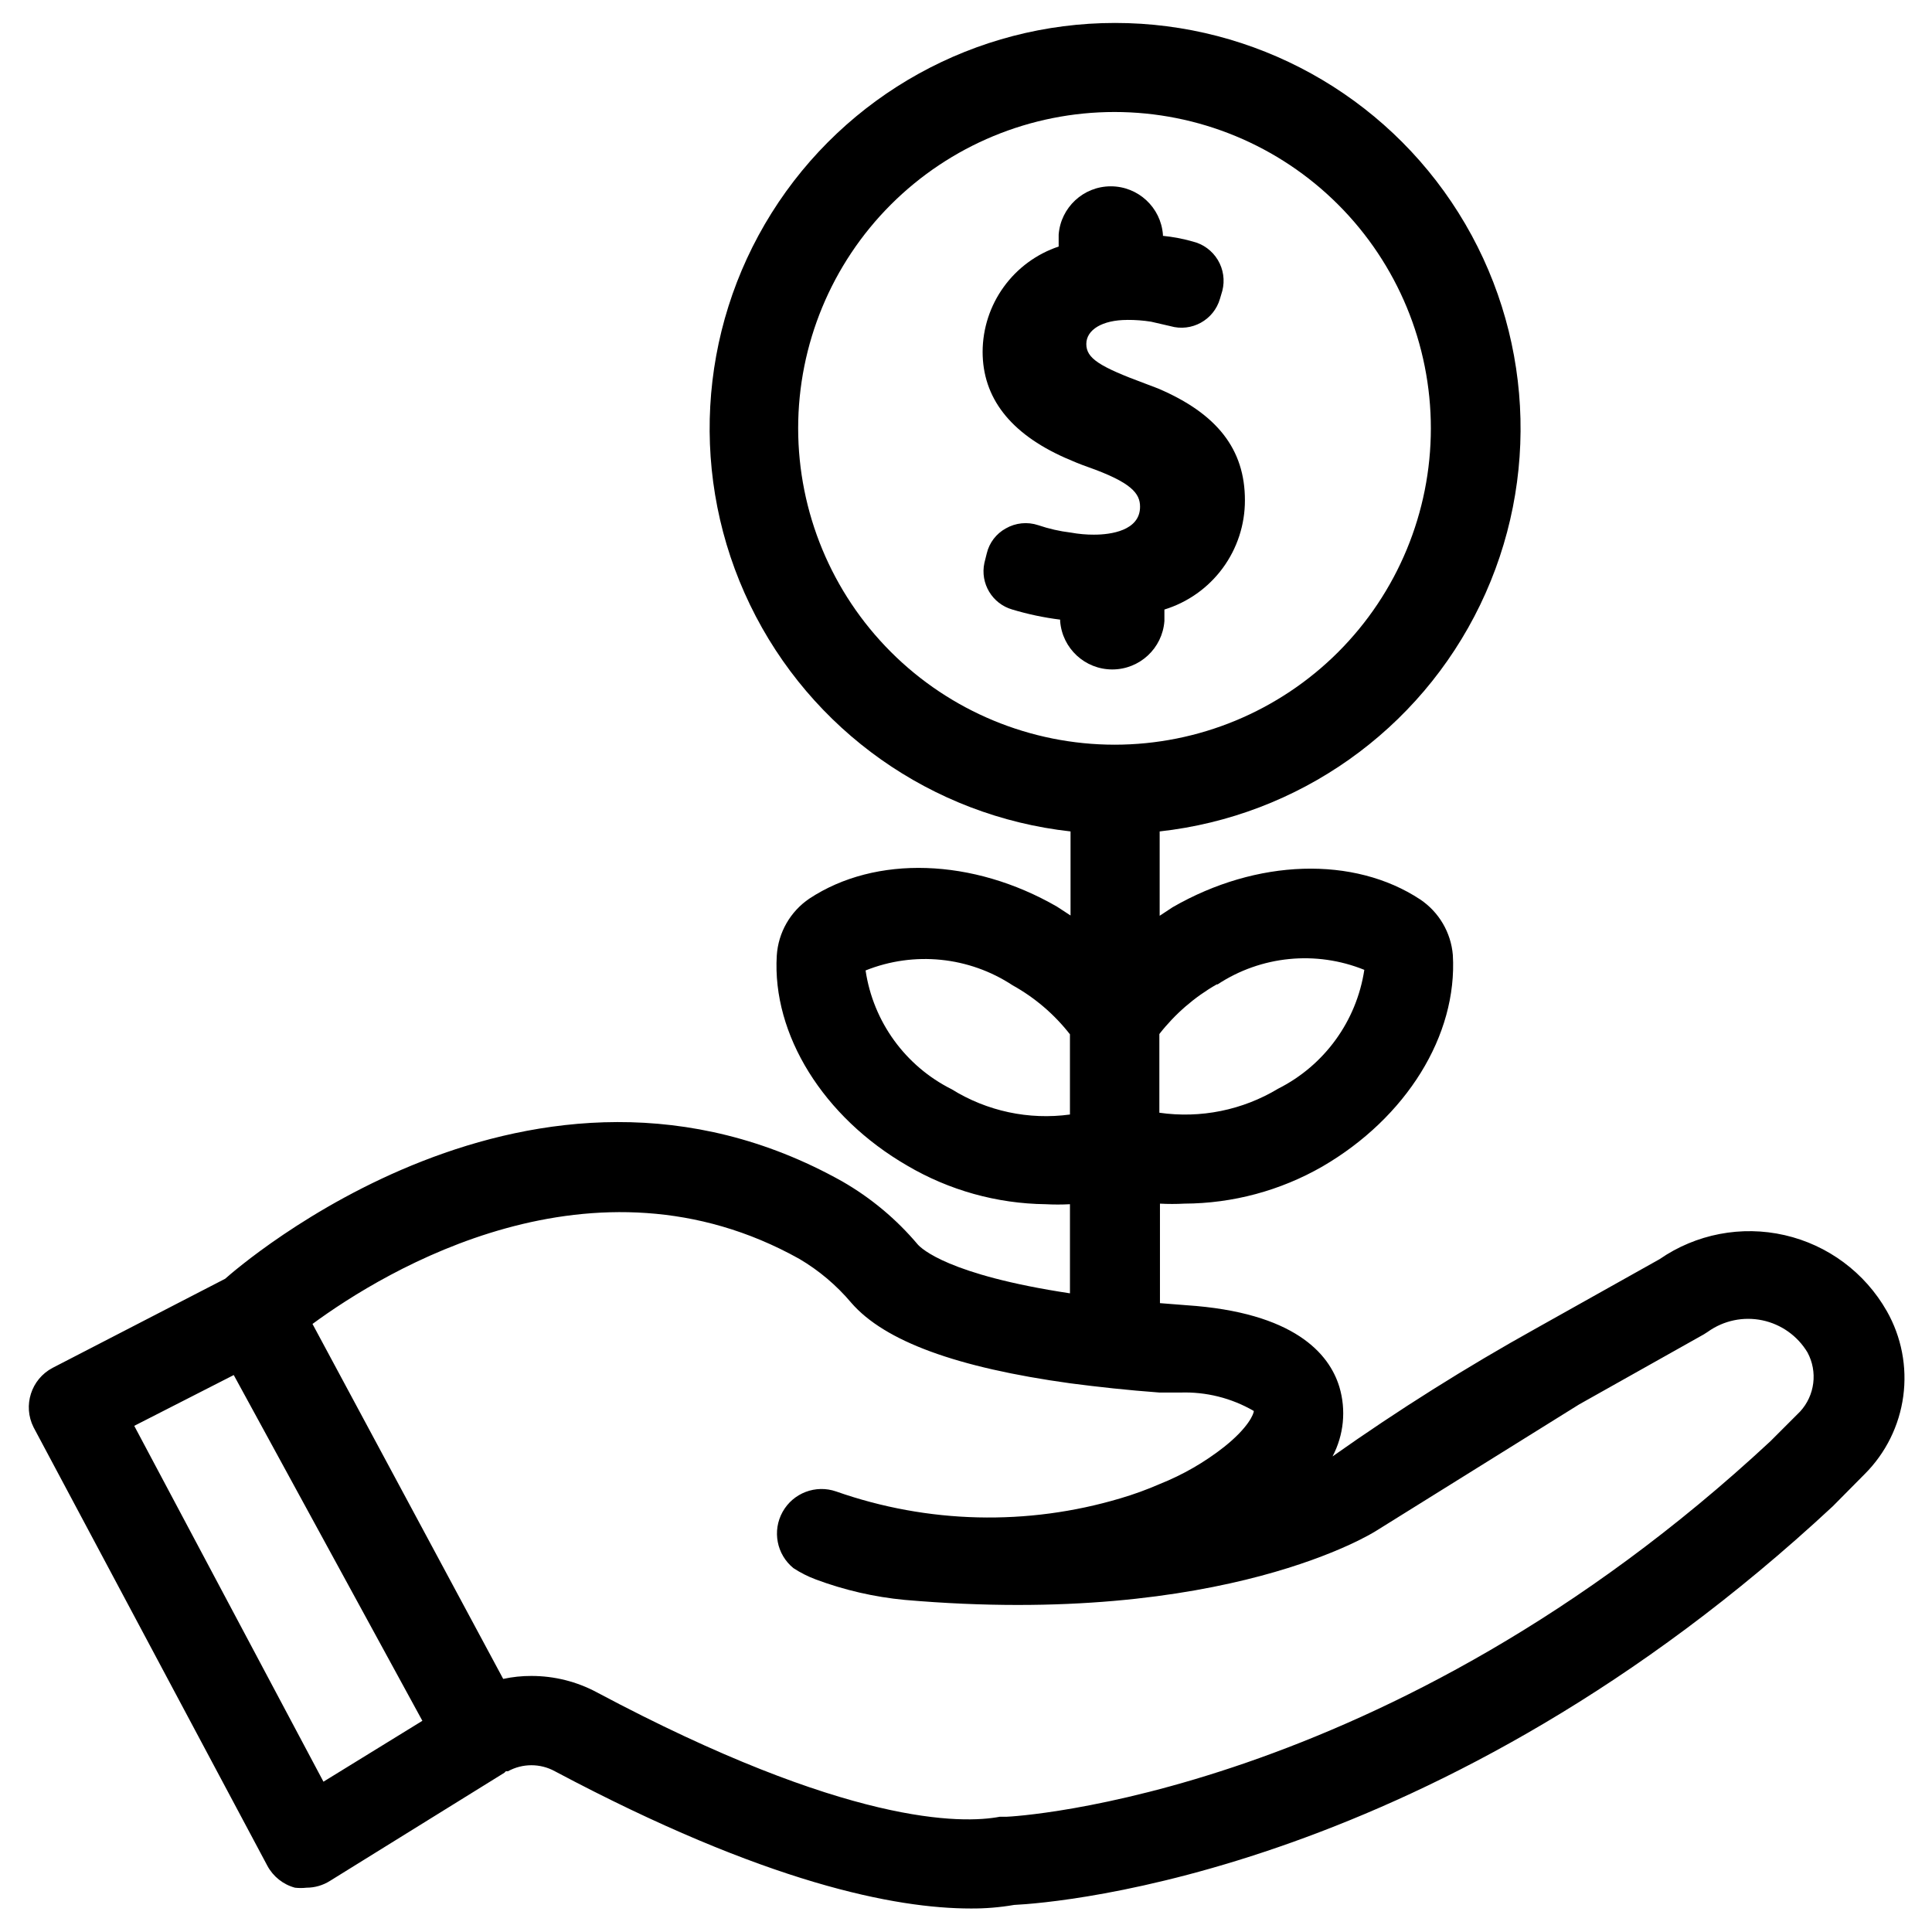
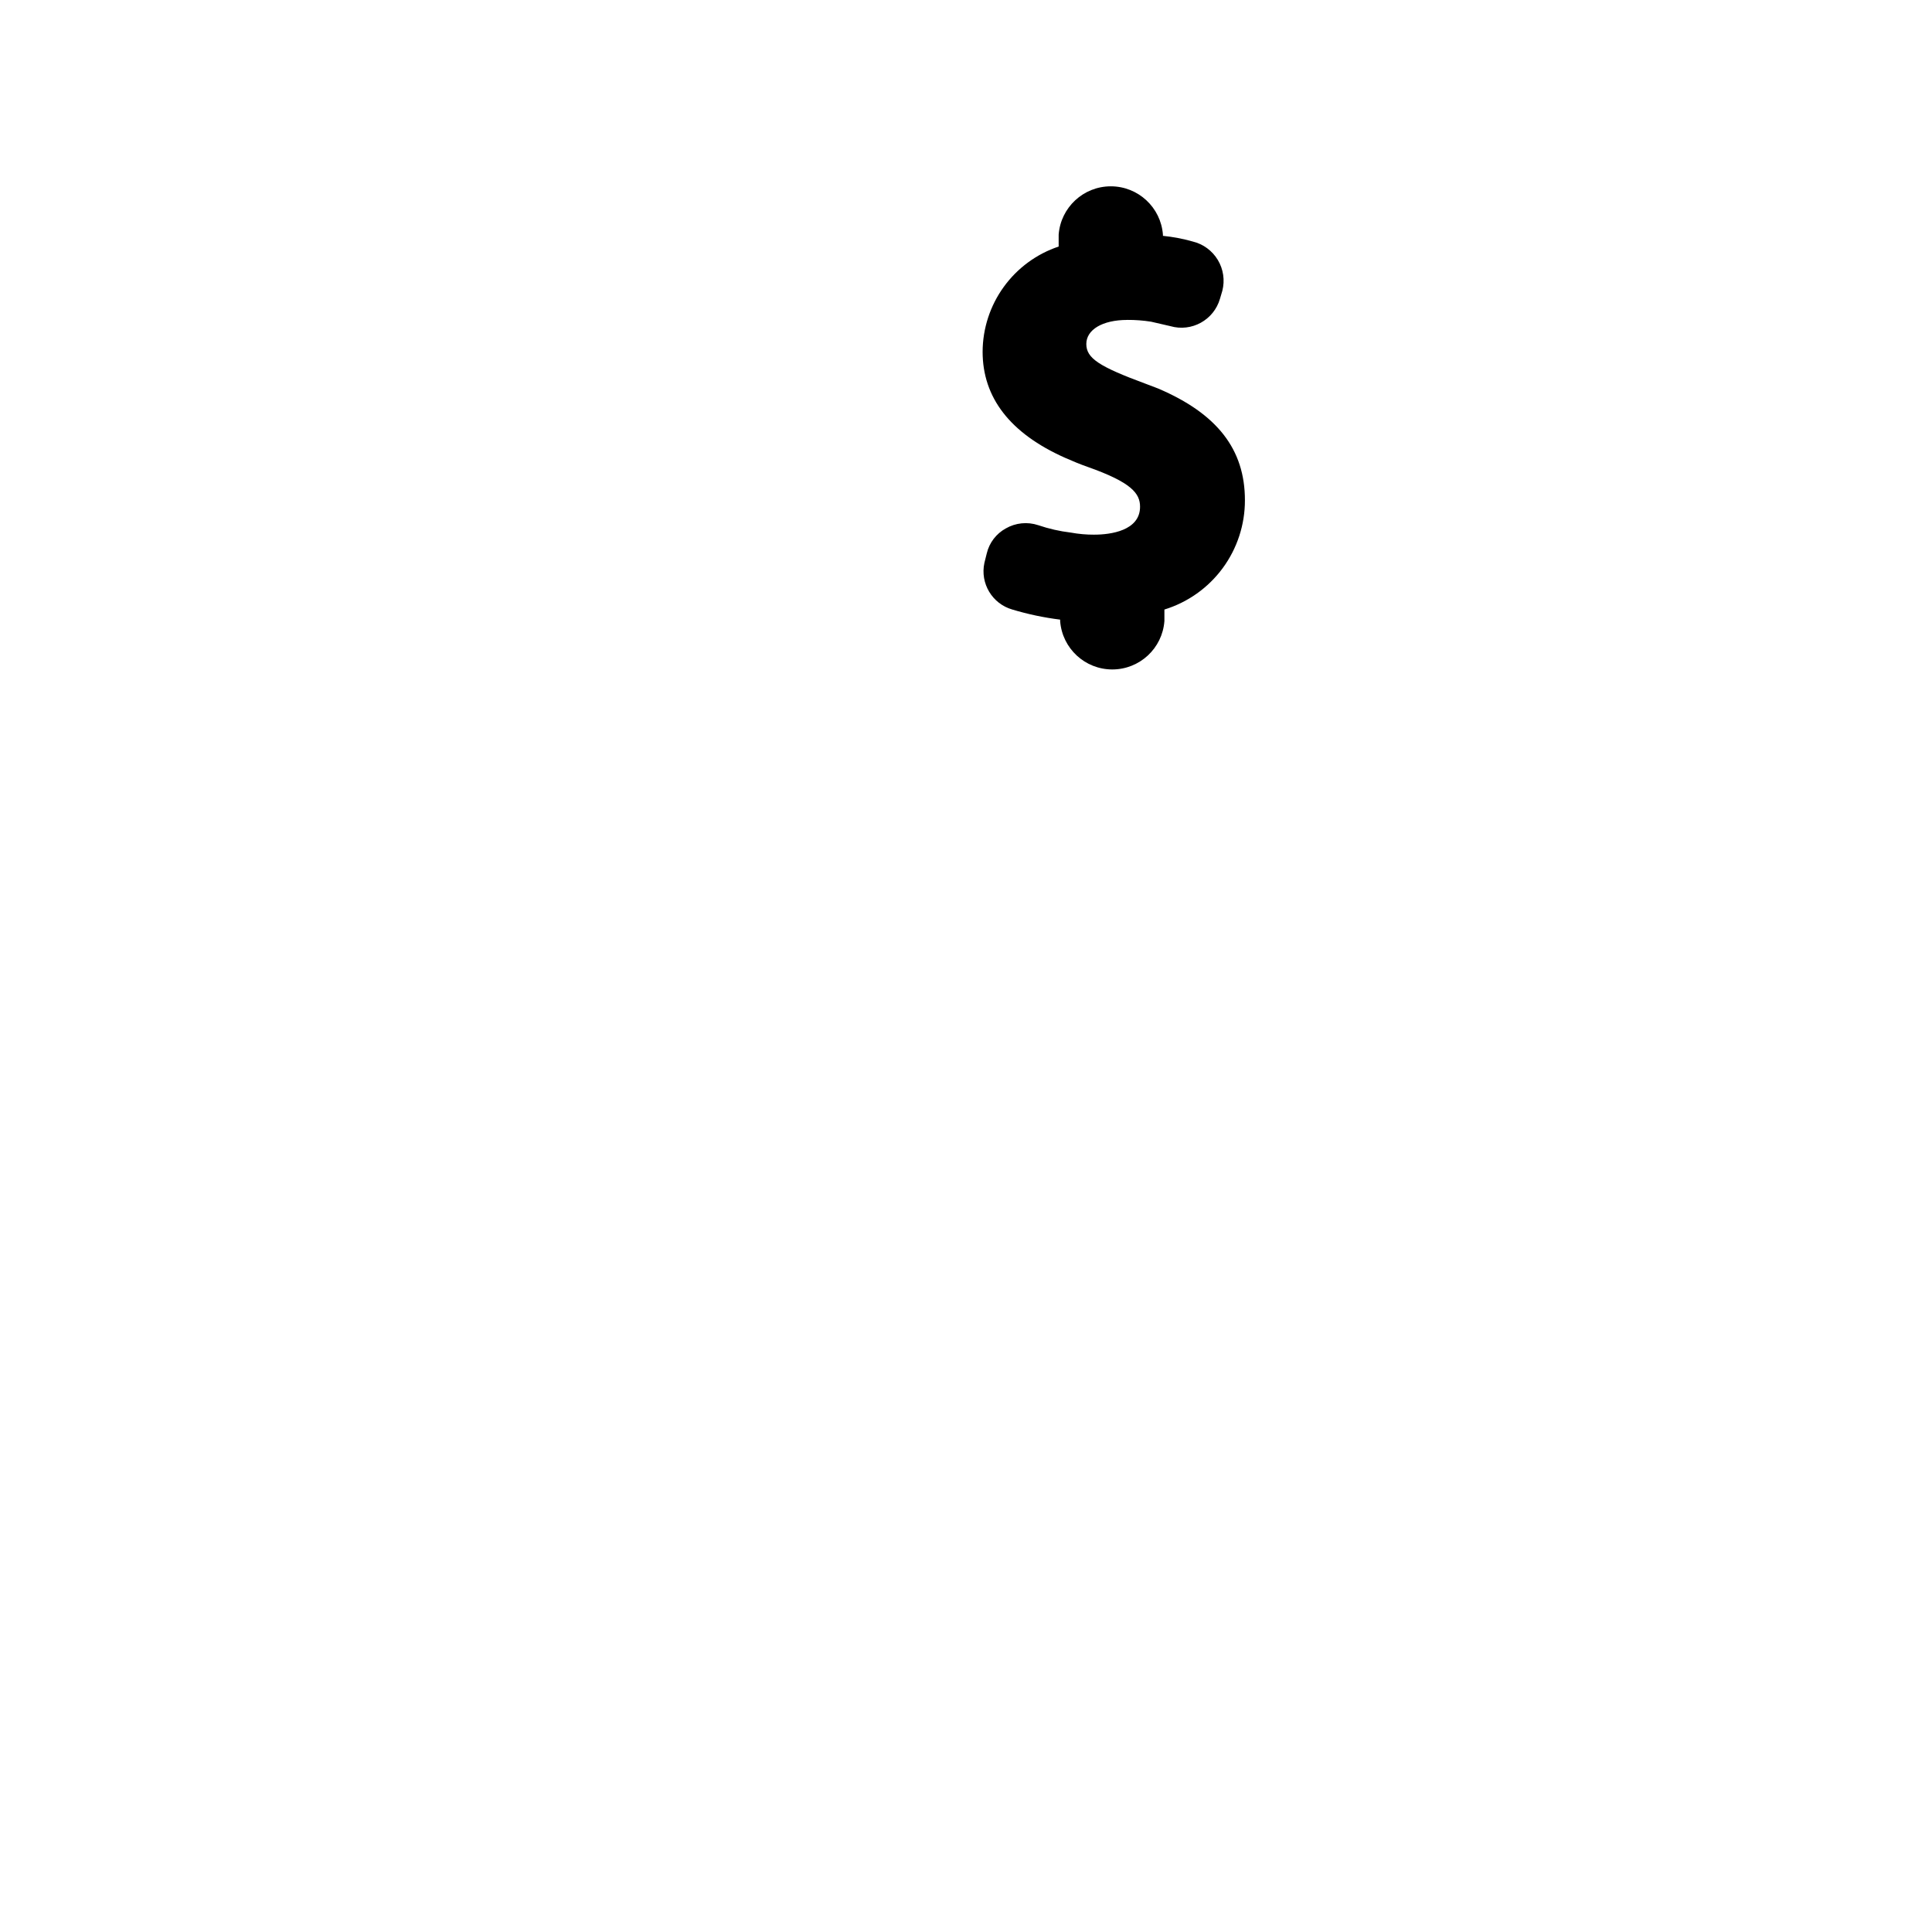
<svg xmlns="http://www.w3.org/2000/svg" fill="#000000" width="800px" height="800px" version="1.1" viewBox="144 144 512 512">
  <g>
-     <path d="m644.03 491.47c-5.801-10.215-15.625-17.527-27.078-20.145-11.453-2.621-23.477-0.309-33.145 6.367l-32.59 18.262c-18.625 10.355-36.676 21.707-54.078 34.008 2.988-5.664 3.641-12.277 1.809-18.418-2.676-8.816-11.965-19.758-40.539-21.648l-7.008-0.551v-26.371c2.152 0.117 4.305 0.117 6.457 0 12.848-0.051 25.461-3.441 36.602-9.844 22.199-12.91 35.816-34.715 34.559-56.047-0.496-5.969-3.684-11.387-8.656-14.723-17.555-11.57-43.297-10.785-65.574 2.047l-3.465 2.281v-22.352c36.758-4.066 68.848-26.75 84.938-60.047 16.094-33.301 13.934-72.535-5.723-103.86-19.656-31.328-54.039-50.348-91.023-50.348s-71.367 19.02-91.023 50.348c-19.652 31.328-21.816 70.562-5.723 103.86 16.094 33.297 48.18 55.98 84.938 60.047v22.277l-3.621-2.363c-22.277-12.832-48.02-13.699-65.574-2.125-5.07 3.426-8.27 9.008-8.656 15.113-1.258 20.941 12.359 42.824 34.559 55.656h-0.004c11.129 6.551 23.773 10.078 36.684 10.234 2.152 0.117 4.309 0.117 6.457 0v23.617c-32.273-4.879-39.359-11.887-40.305-12.91-5.66-6.723-12.453-12.398-20.074-16.77-81.789-45.816-160.2 22.906-163.5 25.82l-45.738 23.617c-5.684 3-7.926 10-5.039 15.742l61.953 116.19c1.535 2.867 4.184 4.977 7.32 5.824 1.023 0.117 2.051 0.117 3.07 0 2.203 0 4.359-0.629 6.219-1.809l46.207-28.652 0.395-0.395h0.555c3.871-2.129 8.562-2.129 12.438 0 55.969 29.758 90.371 36.367 110.21 36.367 3.852 0.027 7.699-0.289 11.492-0.945 11.414-0.551 112.49-8.422 216.95-105.64l8.5-8.582h0.004c5.551-5.566 9.125-12.797 10.176-20.586 1.055-7.793-0.477-15.711-4.352-22.551zm-177.36-86.594c11.539-7.598 26.078-9.039 38.887-3.856-2.055 13.574-10.566 25.312-22.828 31.488-9.445 5.695-20.57 7.945-31.488 6.375v-20.859c4.16-5.332 9.32-9.797 15.191-13.148zm-111.15-147.36c0-22.234 8.832-43.559 24.555-59.281s37.047-24.555 59.281-24.555 43.559 8.832 59.281 24.555 24.555 37.047 24.555 59.281-8.832 43.559-24.555 59.281-37.047 24.555-59.281 24.555c-22.23-0.02-43.543-8.859-59.258-24.578-15.719-15.719-24.559-37.031-24.578-59.258zm40.699 175.15h-0.004c-12.289-6.144-20.809-17.898-22.828-31.488 12.852-5.148 27.406-3.676 38.969 3.938 5.883 3.266 11.051 7.684 15.191 12.988v21.254c-10.906 1.488-21.984-0.879-31.332-6.691zm-166.5 183.5-50.145-94.305 26.371-13.461 49.988 91.629zm391.32-98.086-7.871 7.871c-101.55 94.465-201.37 99.504-202.39 99.504h-1.812c-9.918 1.891-40.305 2.441-106.82-32.984h0.004c-5.328-2.848-11.277-4.332-17.316-4.328-2.516-0.012-5.023 0.254-7.481 0.785l-50.539-94.07c19.285-14.168 74.469-47.703 129.02-17.238 5.219 3.074 9.879 7.016 13.777 11.648 8.816 10.156 27.867 17.16 58.094 21.332 7.242 0.945 15.113 1.812 23.617 2.441h5.434-0.004c6.84-0.246 13.605 1.449 19.523 4.883 0 0.707-1.34 4.328-7.871 9.523-5.191 4.082-10.945 7.398-17.082 9.84-3.383 1.477-6.852 2.738-10.391 3.781-24.676 7.356-51.043 6.719-75.336-1.812-5.414-1.883-11.398 0.391-14.191 5.398-2.797 5.004-1.59 11.293 2.856 14.91 1.852 1.215 3.832 2.219 5.906 2.992 7.598 2.844 15.539 4.672 23.613 5.434 85.02 7.398 124.85-18.262 124.85-18.262l53.844-33.535 33.062-18.578 1.102-0.707v-0.004c4.168-2.965 9.383-4.059 14.391-3.012s9.352 4.137 11.98 8.523c2.746 5.109 1.957 11.395-1.965 15.664z" />
    <path d="m452.58 308.76v-3.227c6.191-1.906 11.605-5.75 15.445-10.965 3.844-5.219 5.906-11.527 5.891-18.004 0-13.461-7.32-22.906-22.984-29.598l-3.305-1.258c-12.359-4.566-15.742-6.769-15.742-10.547 0-3.777 4.25-6.375 10.863-6.375l-0.008-0.008c2.109-0.012 4.215 0.145 6.301 0.473l5.117 1.18h-0.004c5.633 1.625 11.512-1.617 13.148-7.242l0.629-2.125c0.711-2.777 0.281-5.723-1.199-8.18s-3.883-4.219-6.672-4.887c-2.574-0.73-5.211-1.23-7.871-1.496v-0.316c-0.547-7.223-6.57-12.809-13.816-12.809s-13.27 5.586-13.816 12.809v3.152c-5.848 1.957-10.938 5.695-14.551 10.695-3.617 4.996-5.574 11-5.602 17.168 0 12.203 7.32 21.648 21.805 28.102 1.969 0.867 4.016 1.73 6.062 2.441 11.57 4.094 13.855 7.008 13.855 10.547 0 6.375-7.871 7.398-12.121 7.398l-0.004 0.004c-2.082 0.012-4.164-0.176-6.219-0.551-2.945-0.352-5.848-1.012-8.656-1.969-2.856-0.945-5.977-0.629-8.582 0.867-2.539 1.395-4.371 3.797-5.039 6.613l-0.629 2.519c-1.168 5.426 2.066 10.828 7.398 12.359 4.144 1.246 8.383 2.141 12.676 2.676v0.395c0.547 7.227 6.566 12.809 13.816 12.809 7.246 0 13.27-5.582 13.812-12.809z" />
  </g>
</svg>